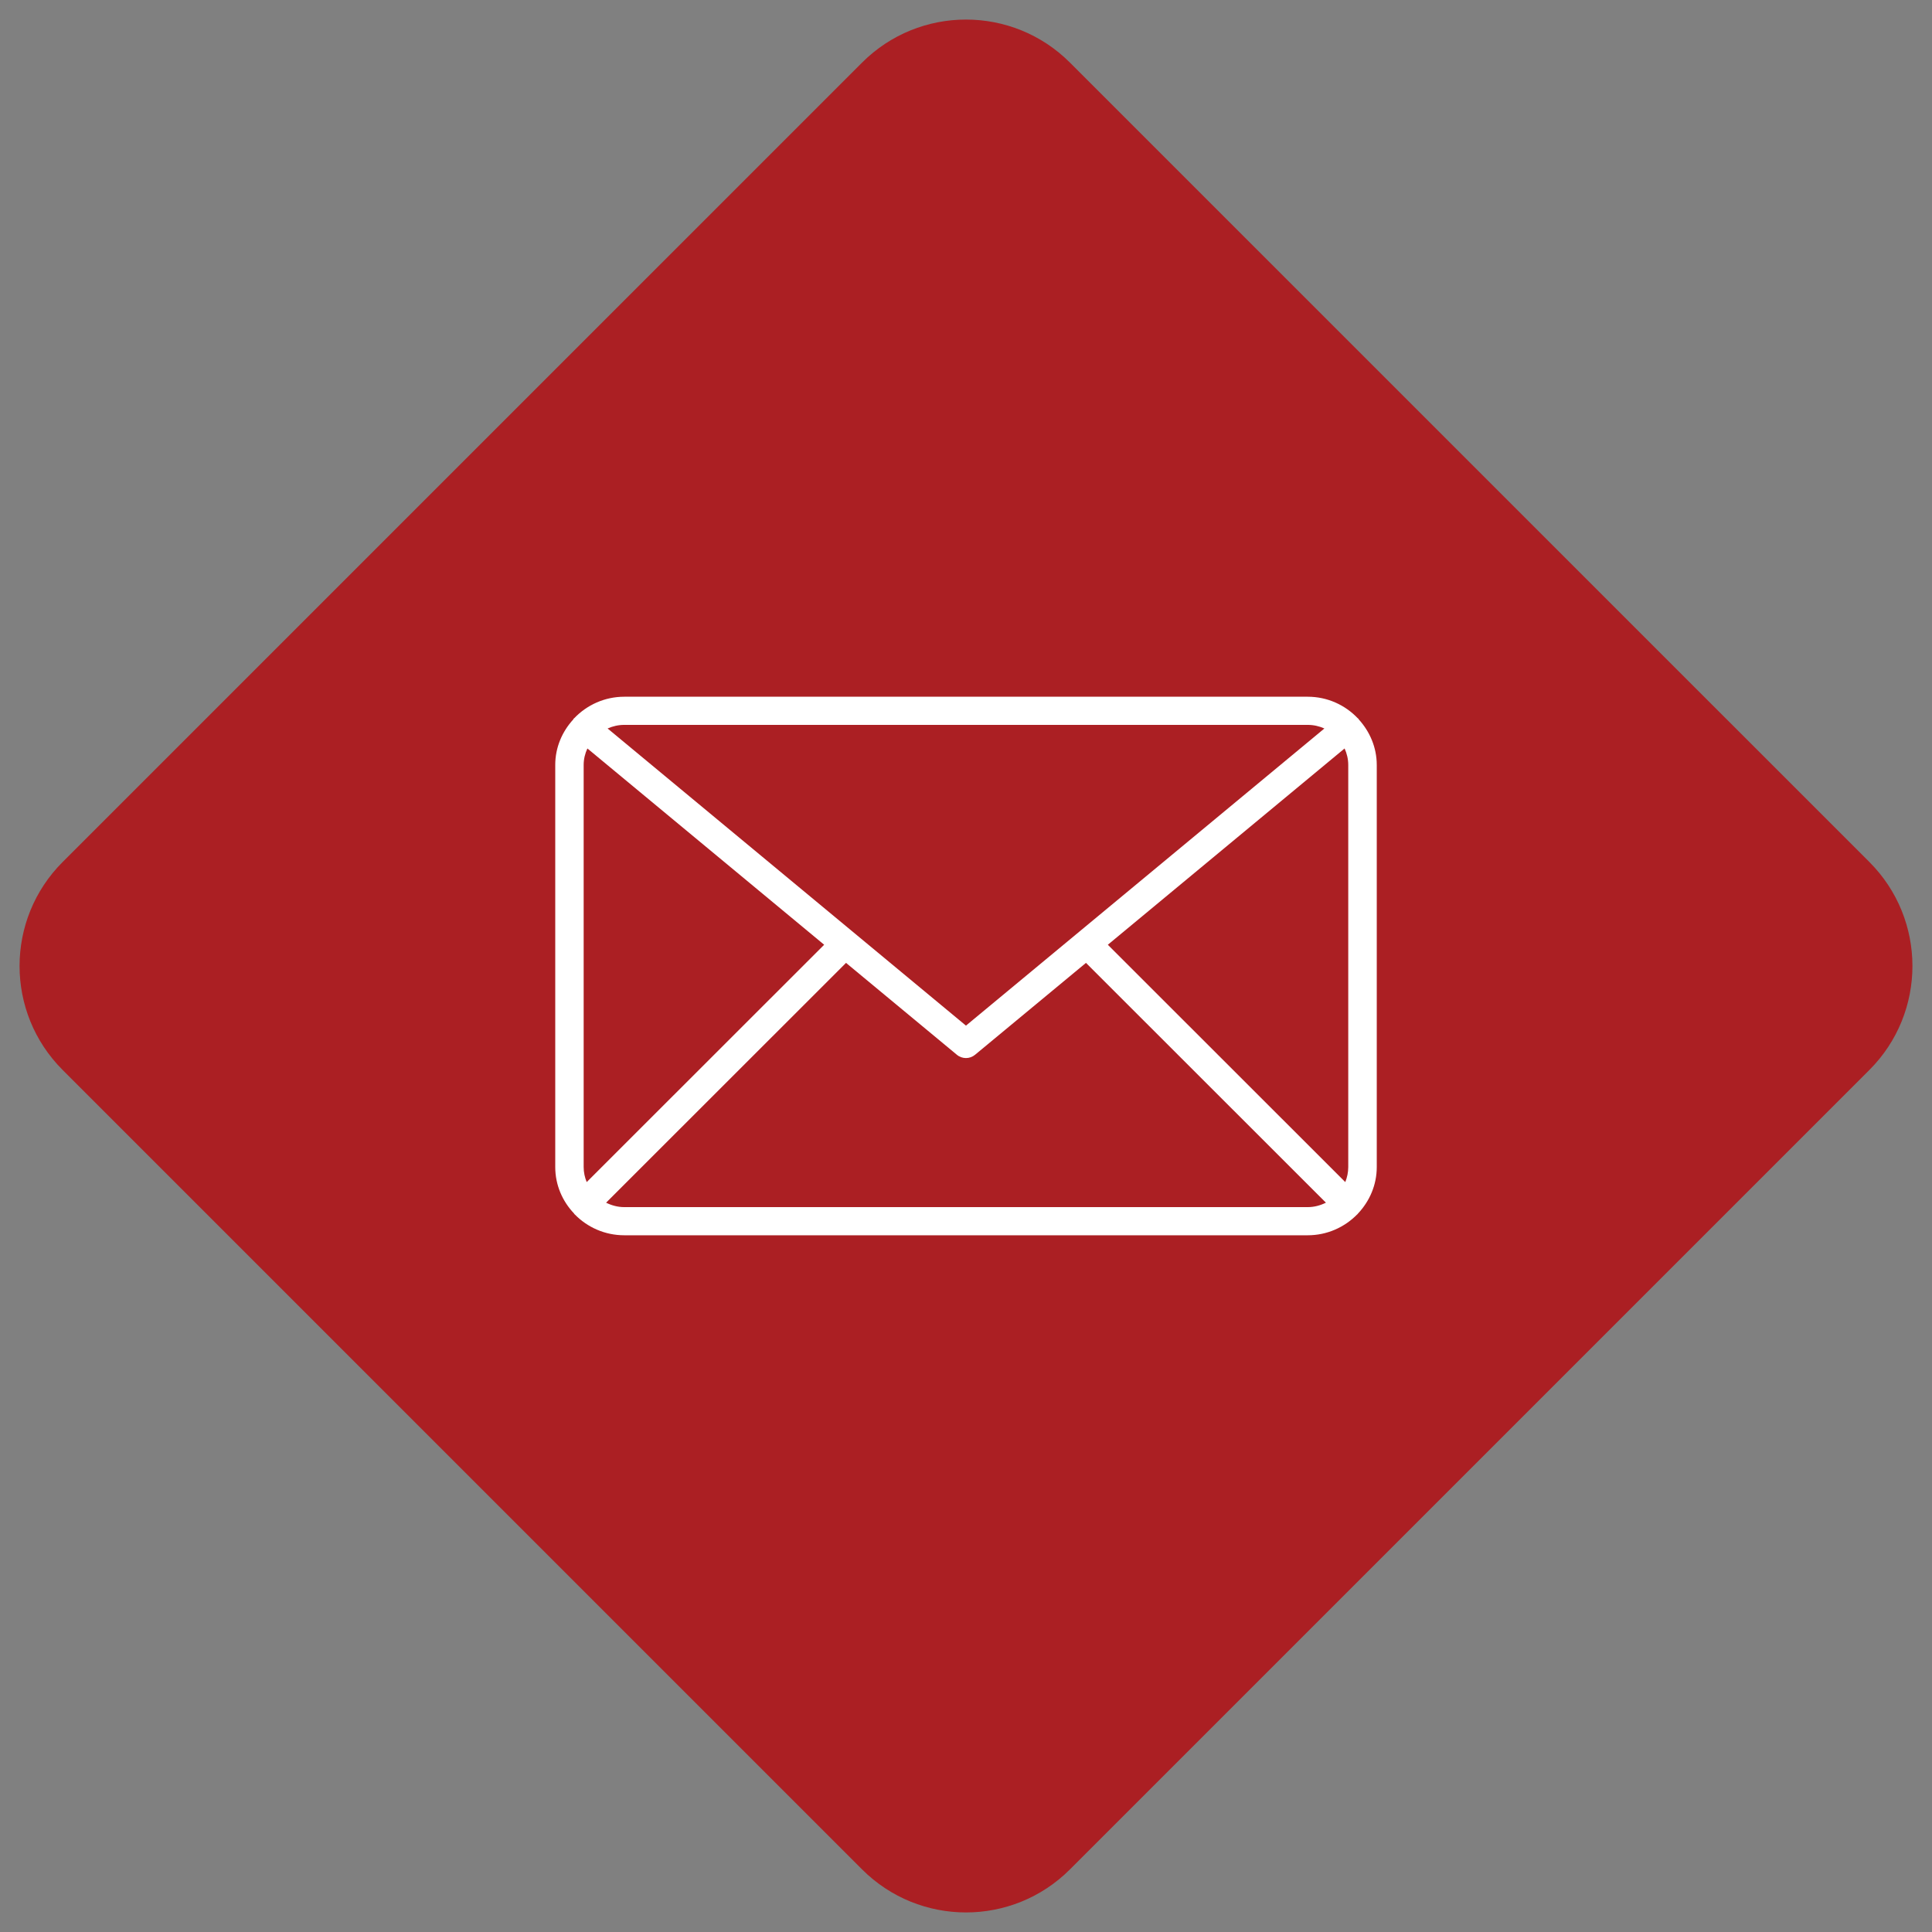
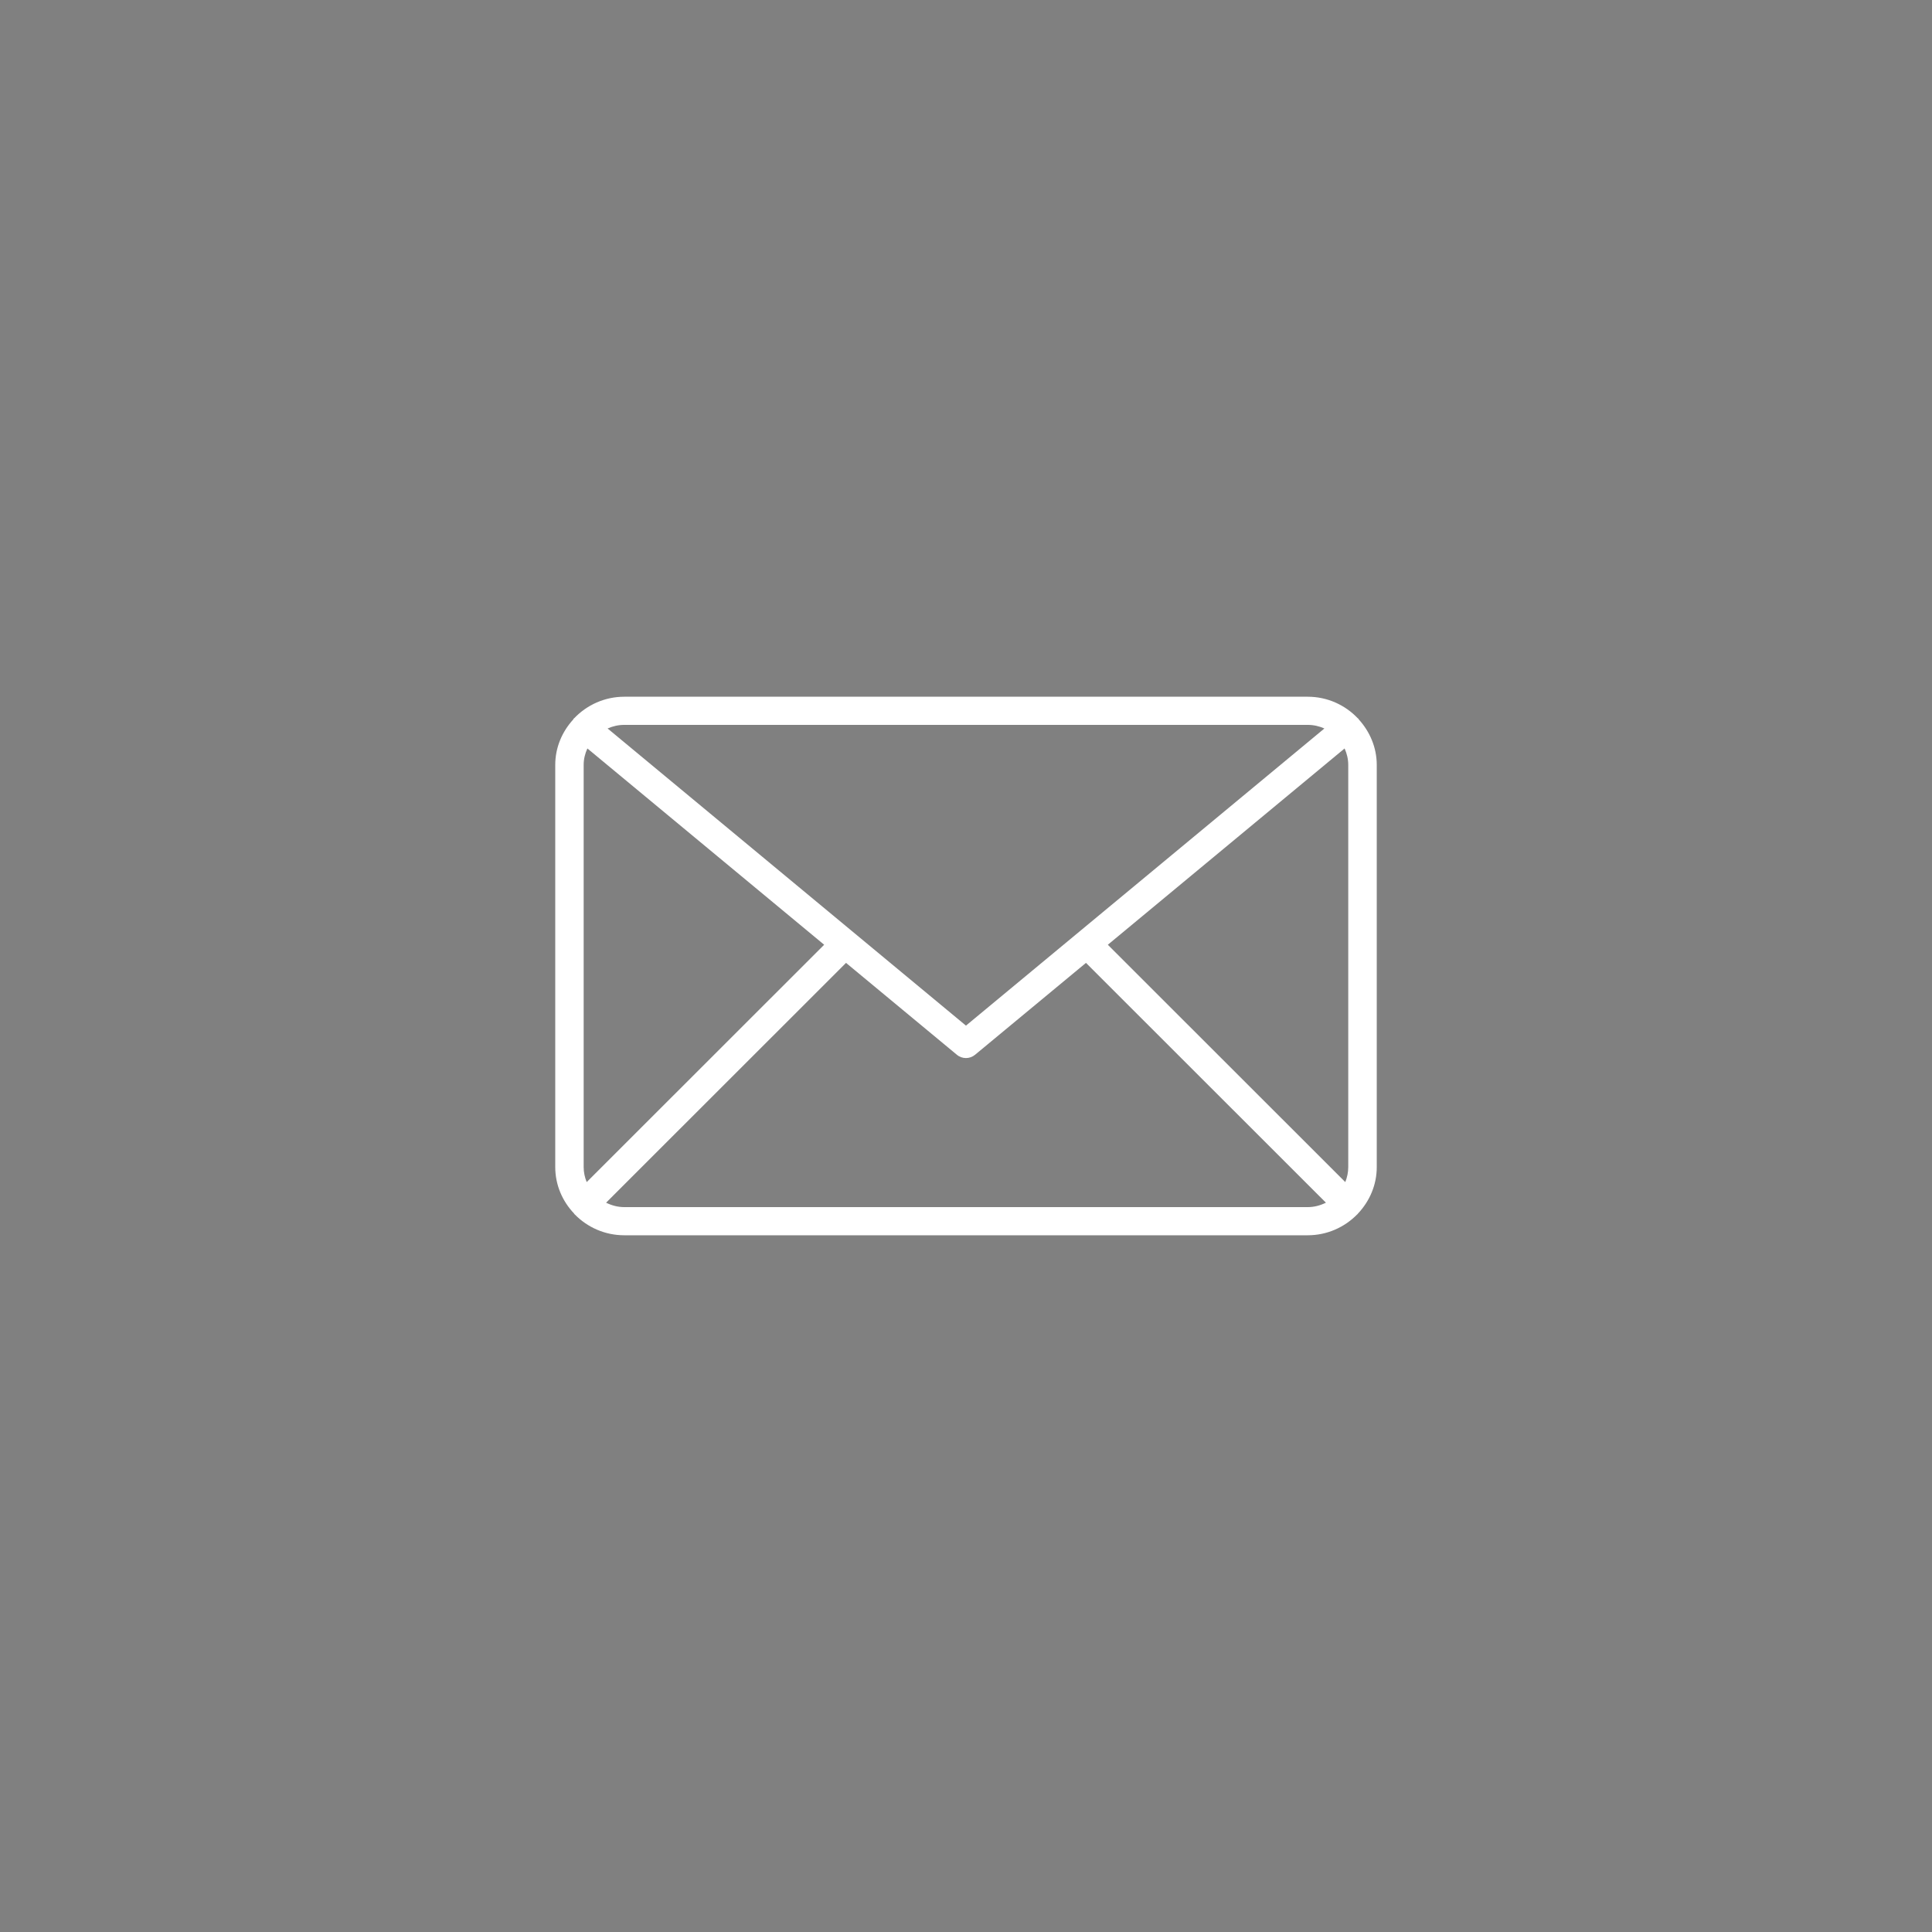
<svg xmlns="http://www.w3.org/2000/svg" version="1.1" id="Layer_1" x="0px" y="0px" width="300px" height="300px" viewBox="0 0 300 300" enable-background="new 0 0 300 300" xml:space="preserve">
  <rect x="0" y="0" width="300" height="300" fill="#808080" stroke="none" />
-   <path fill="#AB1F23" d="M166.146,290.275c-8.914,8.917-23.376,8.917-32.29,0L9.726,166.143c-8.918-8.914-8.918-23.371,0-32.29  L133.856,9.726c8.914-8.918,23.376-8.918,32.29,0l124.132,124.127c8.913,8.918,8.913,23.375,0,32.29L166.146,290.275z" />
  <path fill-rule="evenodd" clip-rule="evenodd" fill="#FFFFFF" d="M213.782,118.778c0-2.719-1.085-5.188-2.793-7.068  c-0.032-0.03-0.043-0.075-0.064-0.118c-0.032-0.03-0.075-0.041-0.107-0.075c-1.943-2.039-4.693-3.329-7.754-3.329H96.937  c-3.061,0-5.811,1.29-7.766,3.329c-0.031,0.034-0.074,0.045-0.096,0.086c-0.033,0.032-0.043,0.077-0.064,0.118  c-1.719,1.881-2.793,4.339-2.793,7.058v62.437c0,2.789,1.117,5.313,2.91,7.203c0.033,0.045,0.043,0.086,0.086,0.131  c0.012,0.012,0.033,0.012,0.043,0.031c1.944,1.986,4.662,3.232,7.68,3.232h106.127c3.007,0,5.725-1.246,7.679-3.242  c0.011-0.01,0.032-0.01,0.043-0.021c0.032-0.033,0.043-0.086,0.086-0.117c1.794-1.904,2.911-4.428,2.911-7.217V118.778z   M172.023,146.702l36.765-30.481c0.354,0.784,0.568,1.646,0.568,2.558v62.437c0,0.826-0.172,1.609-0.461,2.338L172.023,146.702z   M203.063,112.559c0.923,0,1.793,0.204,2.588,0.559l-55.657,46.141l-55.646-46.141c0.795-0.354,1.664-0.559,2.588-0.559H203.063z   M91.104,183.553c-0.301-0.729-0.473-1.512-0.473-2.338v-62.437c0-0.912,0.215-1.773,0.58-2.558l36.765,30.481L91.104,183.553z   M96.937,187.441c-1.021,0-1.965-0.266-2.824-0.688l37.258-37.237l17.207,14.263c0.408,0.344,0.912,0.516,1.417,0.516  s1.01-0.172,1.418-0.516l17.217-14.263l37.259,37.237c-0.859,0.422-1.805,0.688-2.824,0.688H96.937z M96.937,187.441" />
</svg>